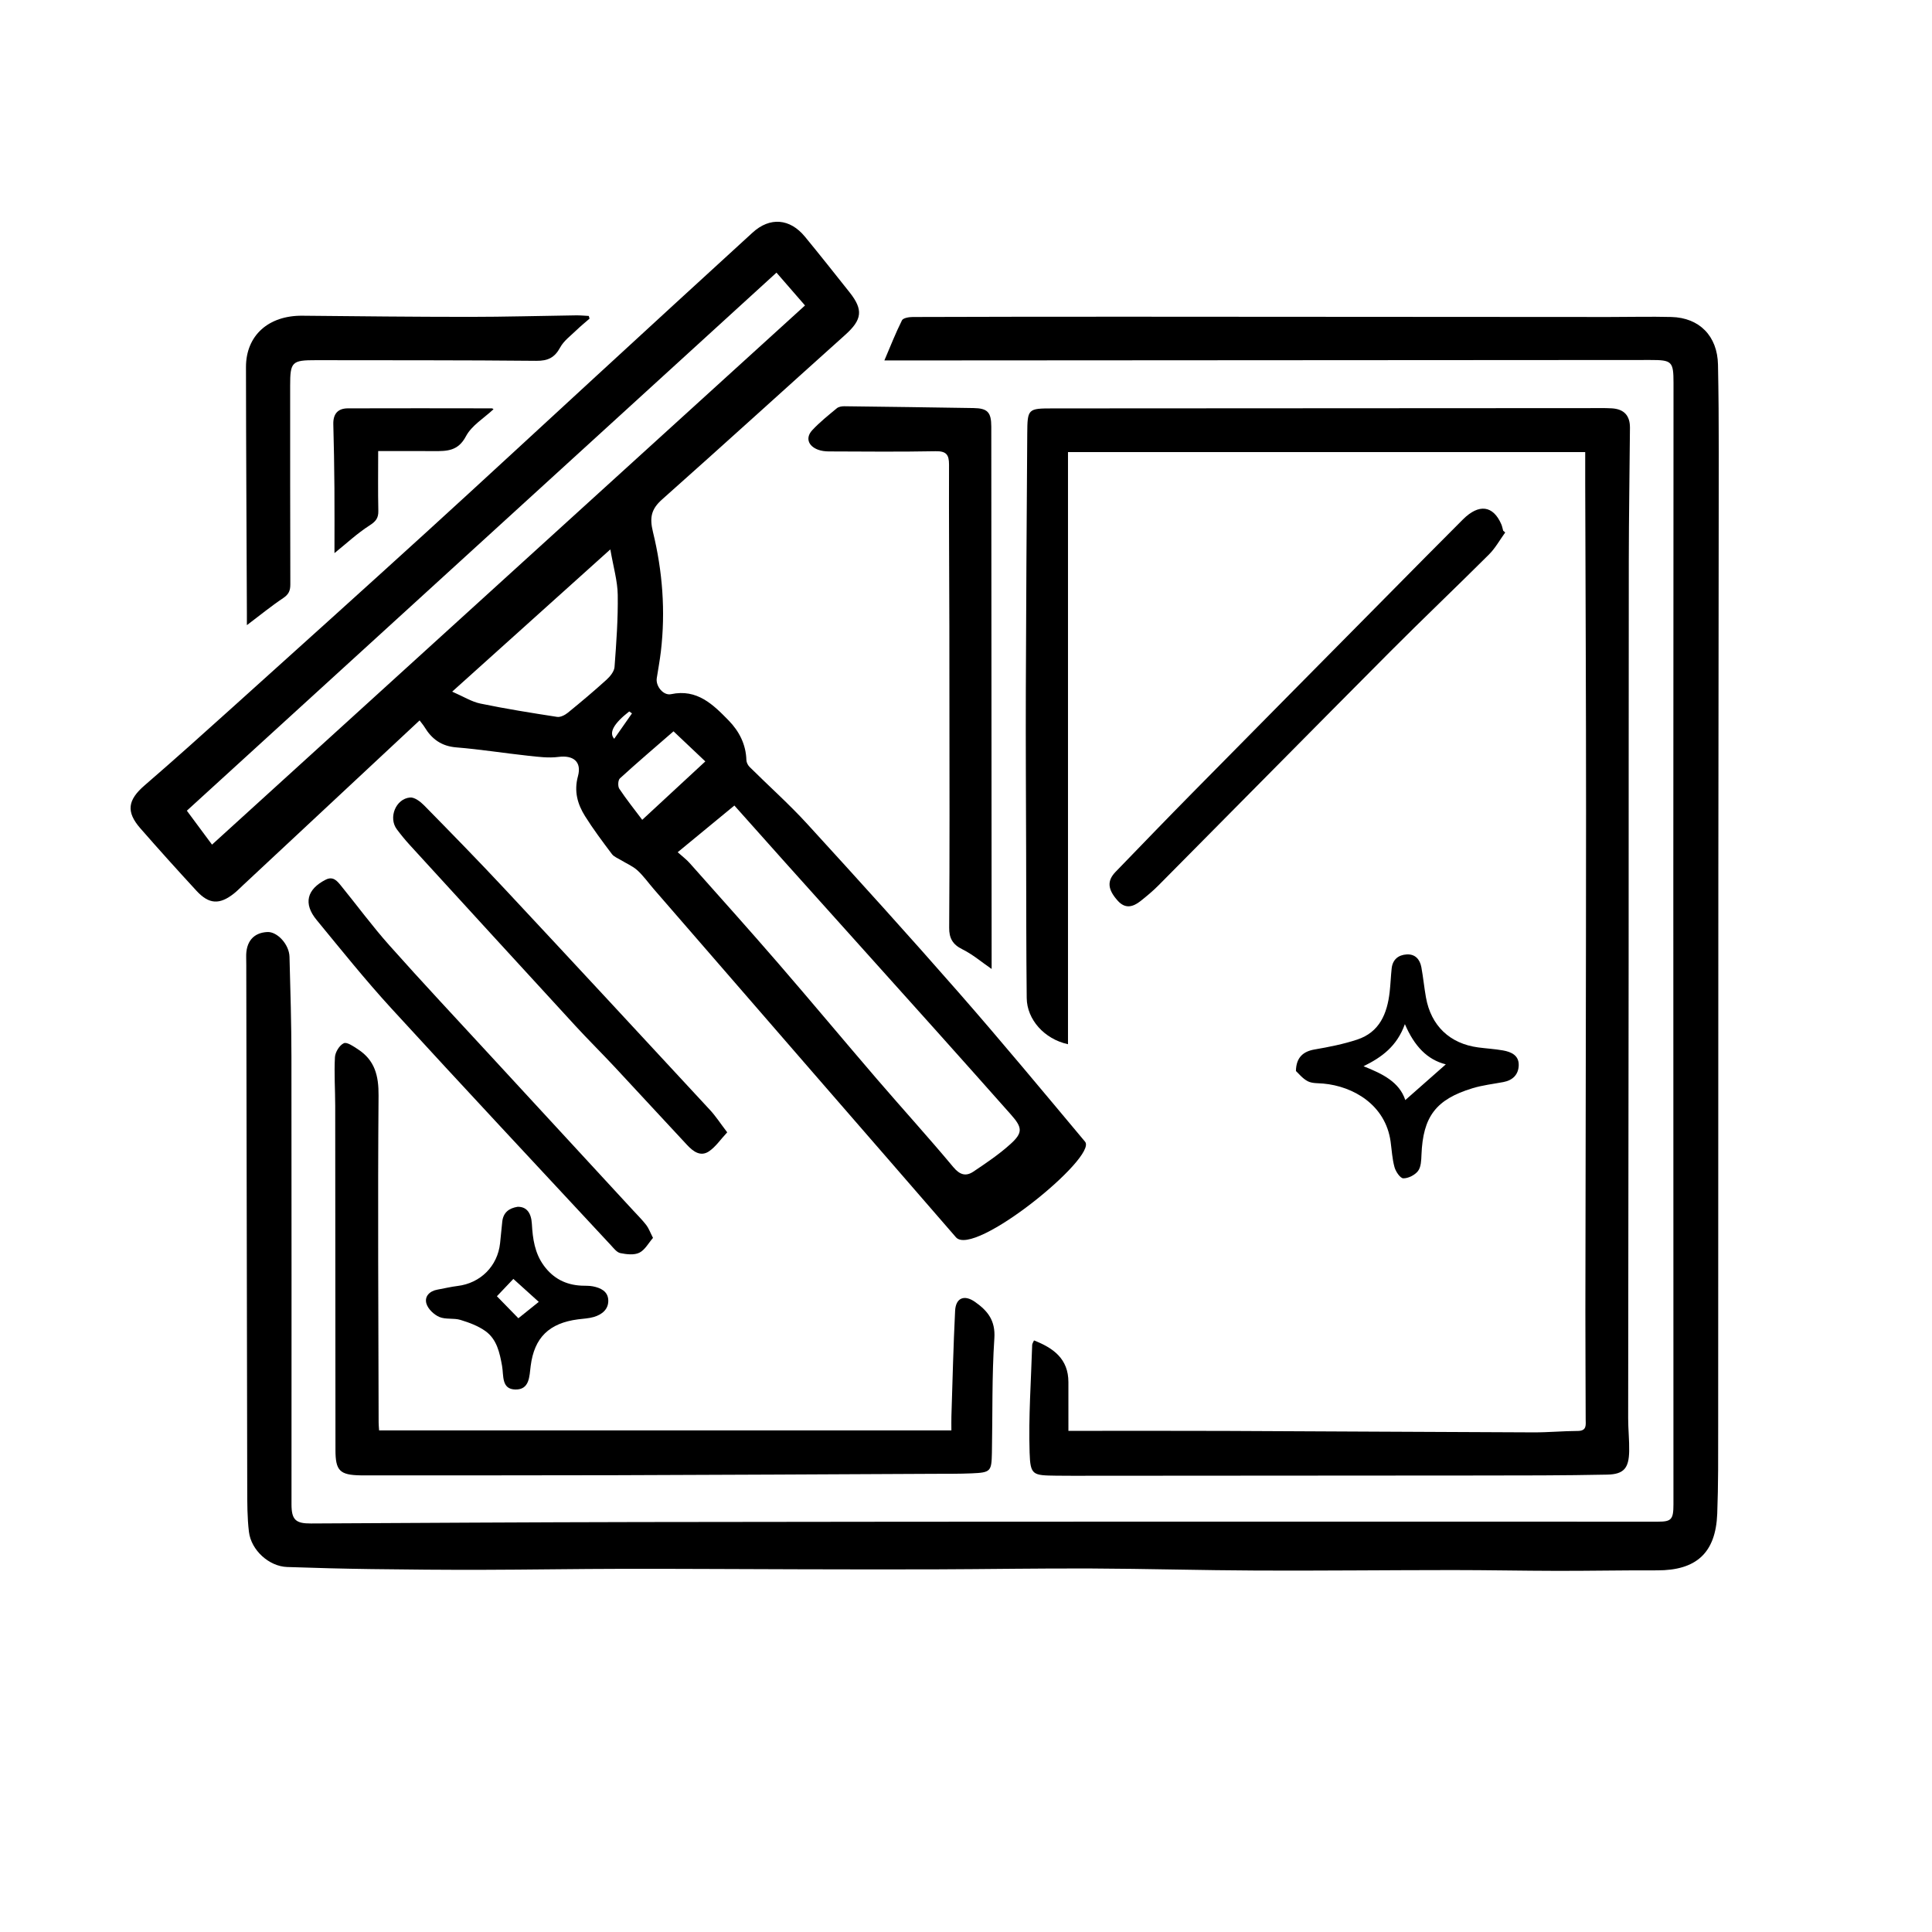
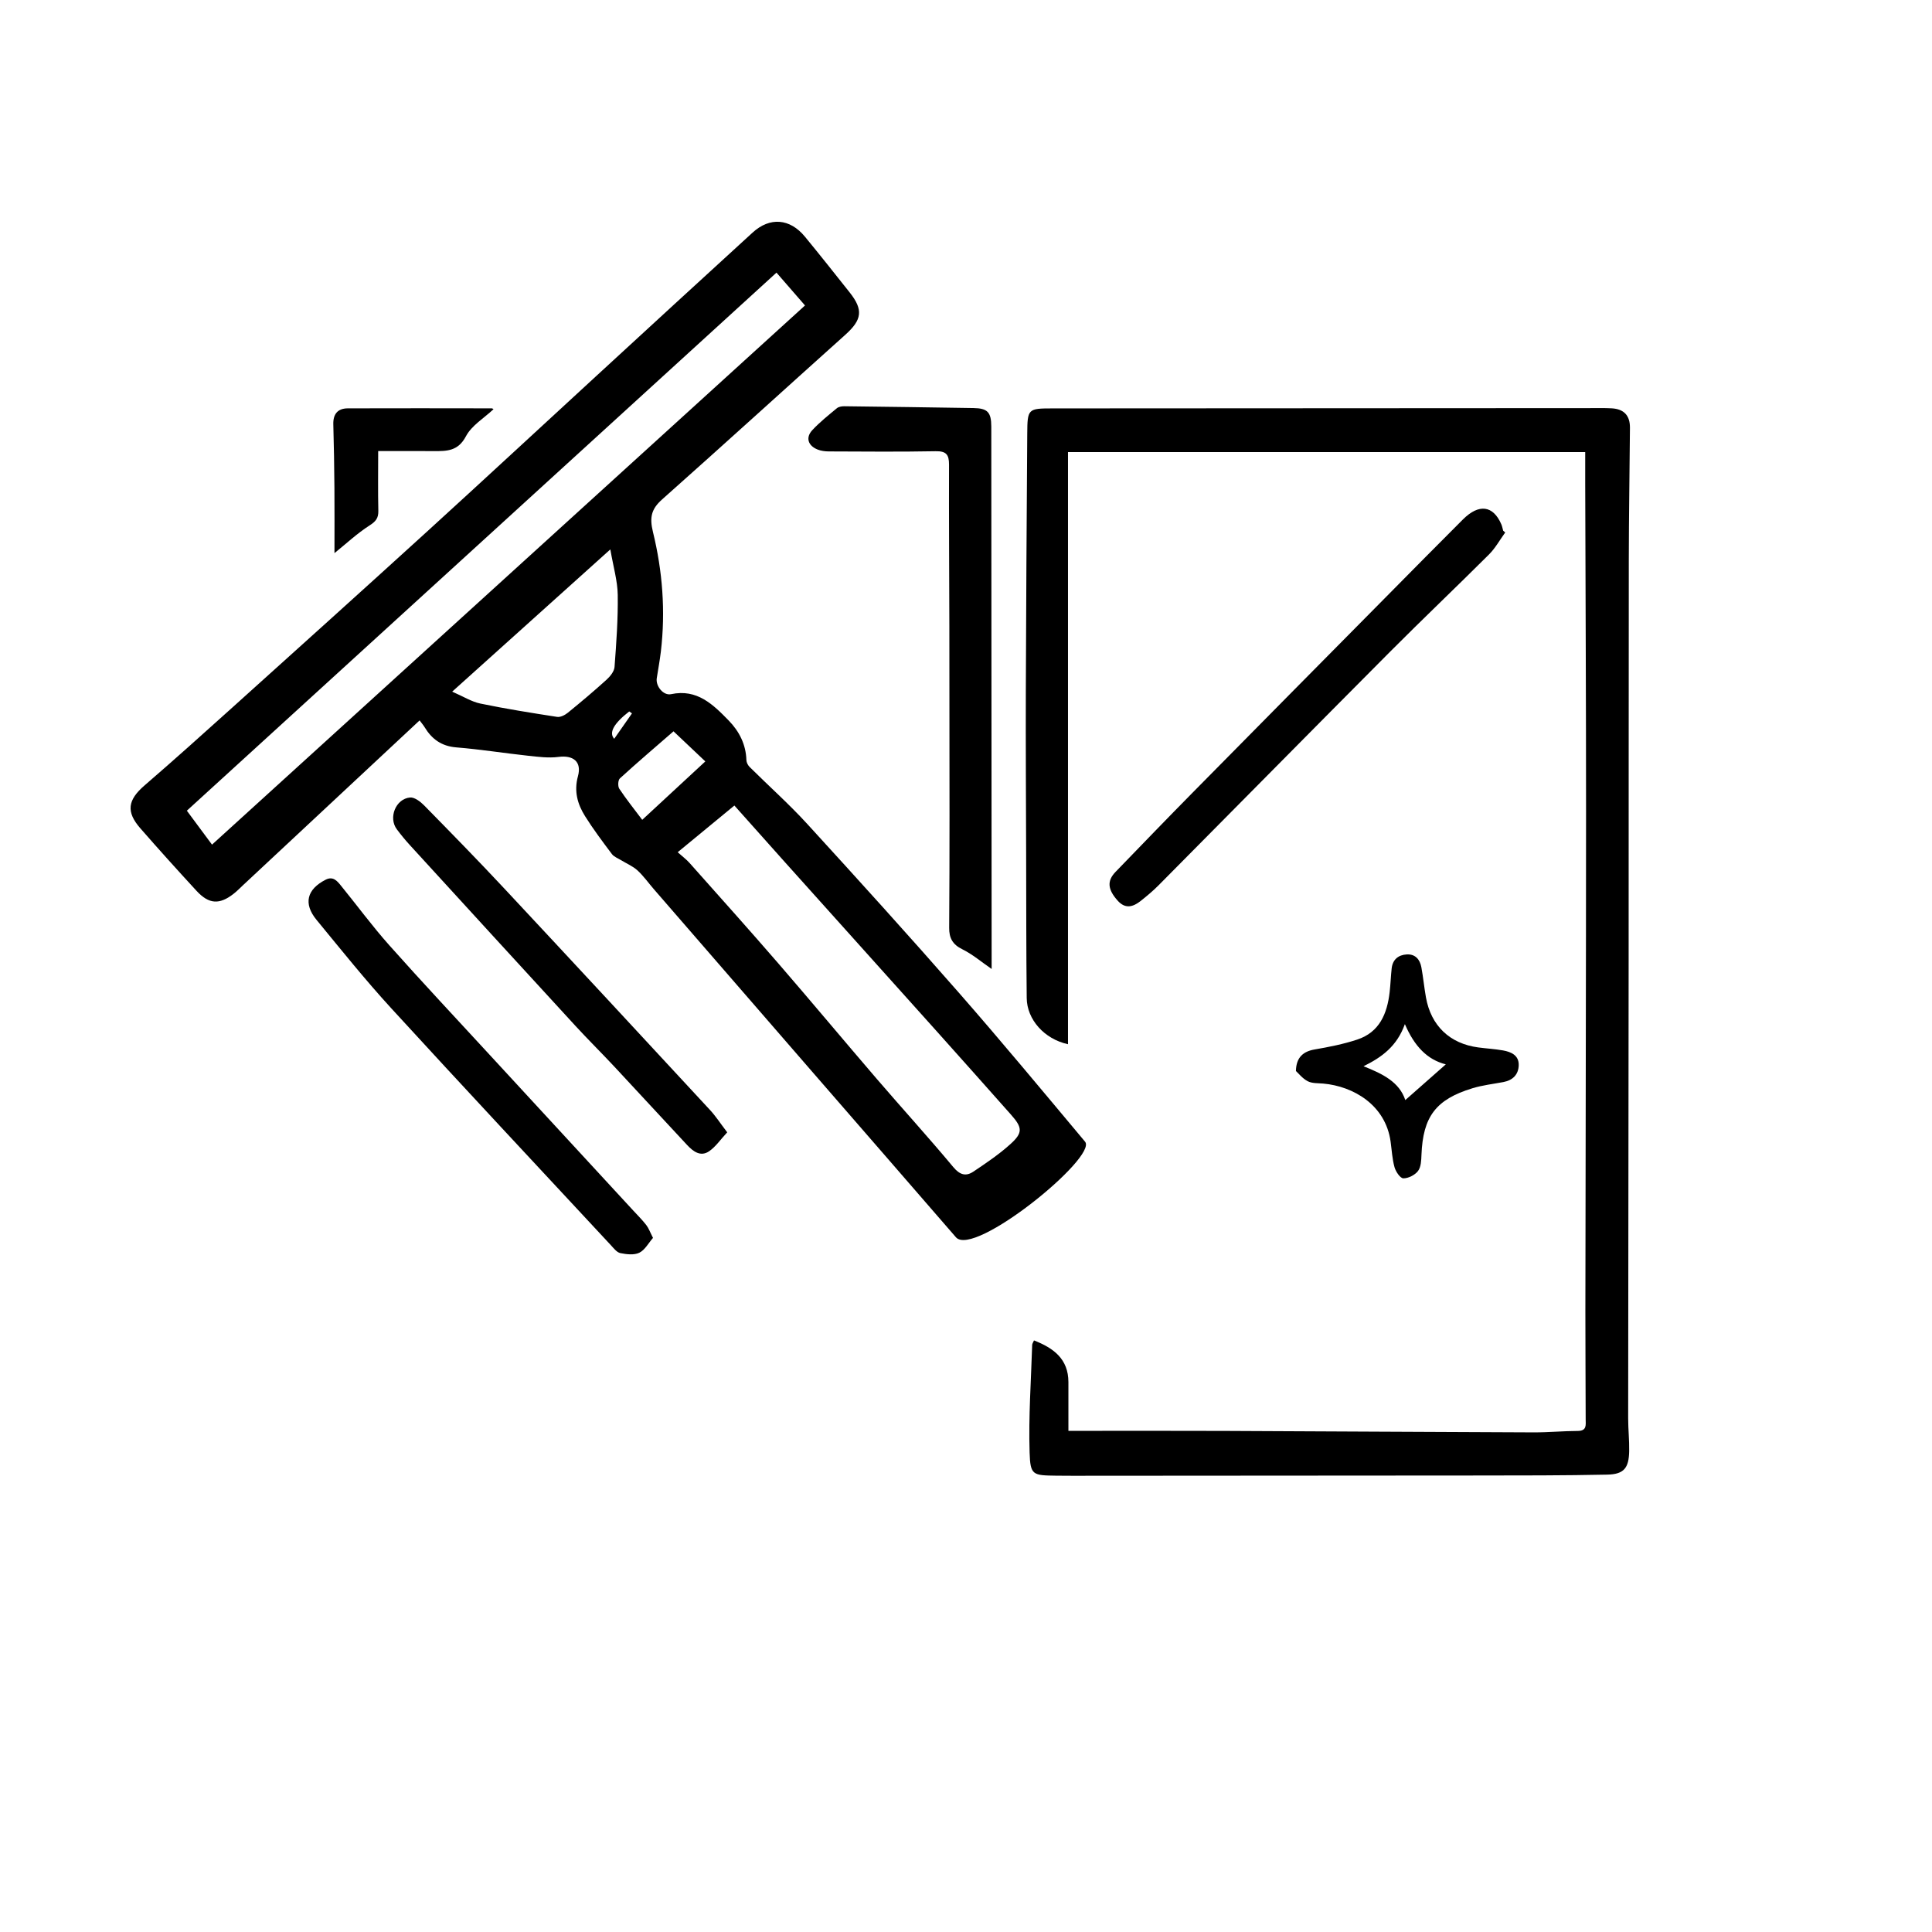
<svg xmlns="http://www.w3.org/2000/svg" baseProfile="tiny" version="1.2" viewBox="0 0 850.394 850.394" fill="currentColor">
  <g>
    <g id="_Слой_1" data-name="Слой_1">
      <g>
-         <path d="M389.275,158.639c2.689-6.29,4.956-12.096,7.736-17.645.519-1.036,3.092-1.458,4.72-1.463,31.825-.107,63.65-.141,95.475-.129,70.325.025,140.65.086,210.976.125,9.161.005,18.327-.233,27.481-.001,12.391.314,20.281,8.41,20.532,20.972.255,12.762.348,25.529.341,38.293-.033,61.765-.151,123.53-.185,185.295-.046,81.285-.027,162.569-.075,243.854-.008,12.779.08,25.57-.413,38.335-.667,17.301-9.236,25.004-26.535,24.935-14.592-.058-29.185.244-43.777.222-15.386-.023-30.772-.354-46.158-.348-28.629.01-57.259.328-85.887.213-24.368-.097-48.734-.804-73.103-.906-22.966-.096-45.934.301-68.902.379-19.796.067-39.593.012-59.389-.031-25.853-.056-51.705-.239-77.558-.203-20.909.029-41.817.391-62.726.438-16.11.036-32.222-.103-48.331-.321-12.389-.168-24.778-.483-37.16-.919-7.894-.278-15.795-7.366-16.769-15.499-.75-6.258-.732-12.63-.746-18.952-.172-75.49-.286-150.98-.416-226.47-.004-2.5.019-5.001-.045-7.499-.176-6.782,3.159-10.766,9.319-11.073,4.326-.215,9.594,5.398,9.747,10.901.408,14.658.831,29.322.85,43.984.085,65.661.03,131.322.03,196.984 0,6.851,1.84,8.504,8.549,8.468,48.155-.254,96.31-.542,144.465-.63,77.159-.141,154.319-.159,231.478-.183,72.327-.023,144.654.012,216.981.02,5.921.001,6.809-.981,6.807-7.656-.017-91.491-.058-182.983-.056-274.474.002-72.994.053-145.988.084-218.981.004-9.622-.675-10.227-10.205-10.22-103.324.078-206.648.129-309.972.187-8.976.005-17.953.001-27.163.001Z" />
        <path d="M420.754,544.583c-20.926-24.179-41.932-48.289-62.894-72.438-23.364-26.917-46.715-53.844-70.067-80.772-2.401-2.769-4.539-5.818-7.223-8.273-2.044-1.869-4.771-2.986-7.176-4.467-1.391-.856-3.131-1.481-4.053-2.707-4.096-5.447-8.209-10.915-11.823-16.683-3.326-5.309-4.932-10.967-3.124-17.576,1.751-6.4-2.067-9.352-8.567-8.504-4.36.569-8.927-.034-13.359-.512-10.551-1.139-21.051-2.828-31.621-3.681-6.534-.527-10.791-3.665-13.988-8.951-.497-.822-1.142-1.554-2.164-2.926-26.017,24.28-51.822,48.363-77.629,72.445-1.34,1.25-2.618,2.58-4.049,3.716-6.351,5.044-11.014,4.826-16.517-1.149-8.348-9.063-16.602-18.217-24.71-27.495-6.43-7.357-5.549-12.524,1.86-18.919,13.11-11.316,25.995-22.896,38.865-34.487,28.458-25.631,56.927-51.25,85.242-77.038,24.867-22.647,49.524-45.524,74.288-68.284,23.055-21.189,46.091-42.398,69.216-63.509,7.641-6.976,16.433-6.238,23.058,1.817,6.646,8.082,13.137,16.292,19.645,24.486,6.106,7.687,5.507,12.038-1.887,18.674-26.893,24.133-53.62,48.453-80.625,72.46-4.8,4.267-5.607,7.958-4.034,14.382,4.207,17.178,5.562,34.794,3.483,52.504-.465,3.956-1.204,7.881-1.815,11.82-.542,3.49,2.905,7.755,6.289,7.03,11.466-2.456,18.54,4.586,25.399,11.623,4.579,4.698,7.572,10.494,7.762,17.391.028,1.028.659,2.269,1.408,3.013,8.437,8.383,17.353,16.319,25.368,25.083,22.482,24.582,44.847,49.281,66.788,74.345,18.85,21.534,37.122,43.577,55.5,65.52,5.649,6.745-48.954,51.182-56.848,42.061ZM341.777,120.003c-86.617,79.041-172.984,157.854-259.532,236.833,1.954,2.637,3.823,5.16,5.693,7.683,1.829,2.467,3.661,4.932,5.383,7.253,87.214-79.297,174.079-158.278,261.014-237.322-4.927-5.668-9.058-10.42-12.558-14.447ZM298.295,375.111c2.085,1.874,3.823,3.159,5.228,4.74,13.048,14.675,26.163,29.293,39.012,44.142,14.59,16.859,28.86,33.995,43.394,50.903,11.17,12.995,22.718,25.67,33.689,38.829,2.89,3.466,5.565,4.161,8.823,1.981,5.647-3.778,11.341-7.622,16.36-12.164,5.485-4.963,5.226-7.245.229-12.88-10.929-12.324-21.879-24.631-32.873-36.897-22.218-24.79-44.478-49.542-66.707-74.322-7.407-8.257-14.773-16.55-22.204-24.879-8.334,6.864-16.503,13.592-24.95,20.548ZM268.647,241.82c-23.707,21.323-46.119,41.483-69.614,62.615,4.966,2.155,8.536,4.444,12.413,5.247,11.186,2.315,22.482,4.125,33.777,5.864,1.463.225,3.449-.797,4.716-1.827,5.801-4.718,11.529-9.538,17.064-14.562,1.591-1.444,3.347-3.628,3.495-5.588.794-10.556,1.563-21.156,1.408-31.727-.09-6.15-1.93-12.274-3.259-20.022ZM296.455,321.901c-8.178,7.11-16.013,13.784-23.607,20.723-.836.764-.959,3.494-.26,4.547,3.083,4.644,6.588,9.008,10.098,13.685,9.192-8.511,18.273-16.919,27.769-25.712-5.078-4.804-9.388-8.881-14-13.243ZM270.355,325.189c2.816-4.028,5.319-7.608,7.821-11.187-.406-.284-.812-.568-1.218-.851q-10.258,8.004-6.603,12.039Z" />
        <path d="M455.128,590.003c8.625,3.377,15.122,8.154,15.143,18.326.014,6.958.003,13.916.003,21.476,2.851,0,4.628-0,6.405 0,20.833.006,41.666-.054,62.499.031,45.283.186,90.566.48,135.849.641,6.489.023,12.98-.604,19.471-.628,4.074-.015,3.457-2.772,3.456-5.149-.01-15.832-.15-31.664-.131-47.496.088-73.33.29-146.66.301-219.99.007-47.995-.241-95.989-.372-143.984-.013-4.626-.002-9.252-.002-14.228h-227.658v260.624c-10.444-2.267-18.063-10.892-18.168-20.3-.237-21.162-.195-42.327-.252-63.49-.063-23.819-.215-47.638-.139-71.456.12-37.829.37-75.659.626-113.487.074-11.0.313-11.123,11.237-11.129,78.831-.039,157.663-.086,236.495-.126,3.166-.002,6.339-.079,9.497.092,5.41.293,8.099,3.166,8.057,8.561-.153,19.498-.481,38.996-.508,58.494-.081,58.664-.025,117.328-.07,175.992-.051,67.164-.163,134.329-.208,201.493-.003,4.827.538,9.658.447,14.48-.141,7.442-2.308,10.167-9.63,10.322-19.155.406-38.32.369-57.482.391-59.33.069-118.66.084-177.991.118-2.333.001-4.667-.007-7-.04-10.397-.148-11.488-.117-11.806-10.194-.498-15.758.644-31.568,1.132-47.355.018-.592.459-1.172.799-1.987Z" />
-         <path d="M166.863,629.611h251.904c0-2.376-.054-4.316.009-6.253.501-15.47.852-30.948,1.629-46.405.287-5.705,4.055-7.223,8.803-3.873,5.441,3.838,8.996,8.088,8.471,15.962-1.119,16.765-.75,33.628-1.079,50.449-.161,8.225-.578,8.659-8.89,9.023-5.49.241-10.995.177-16.494.203-46.656.216-93.311.475-139.967.613-35.985.106-71.971.057-107.957.076-1.5.001-3.0.014-4.499-.008-9.268-.138-11.13-2.067-11.133-11.191-.017-50.489-.05-100.978-.11-151.467-.009-7.138-.514-14.293-.12-21.404.123-2.22,2.006-5.287,3.908-6.15,1.406-.638,4.308,1.422,6.267,2.703,7.353,4.809,9.095,11.563,9.024,20.338-.39,47.981-.059,95.968.033,143.953.002.966.111,1.932.203,3.431Z" />
        <path d="M436.479,426.505c-4.498-3.09-8.433-6.475-12.943-8.692-4.266-2.097-5.776-4.963-5.744-9.398.117-16.495.148-32.99.15-49.485.002-27.824-.022-55.649-.074-83.473-.044-23.65-.222-47.301-.141-70.95.015-4.441-1.262-5.982-5.939-5.893-15.655.301-31.319.141-46.98.086-1.626-.006-3.356-.221-4.857-.805-4.31-1.68-5.463-5.288-2.389-8.585,3.274-3.511,7.082-6.539,10.789-9.618.792-.658,2.158-.889,3.255-.876,18.96.221,37.92.493,56.879.794,6.172.098,7.837,1.79,7.843,8.179.068,78.811.106,157.621.151,236.432 0.0.815 0,1.63 0,2.283Z" />
-         <path d="M259.501,140.24c-1.949,1.707-3.972,3.337-5.828,5.141-2.482,2.412-5.496,4.599-7.087,7.53-2.436,4.489-5.363,5.962-10.535,5.91-32.318-.326-64.64-.212-96.961-.283-10.597-.023-11.382.735-11.374,11.2.023,29.154-.032,58.308.077,87.462.01,2.8-.719,4.43-3.132,6.043-5.221,3.49-10.105,7.485-15.99,11.925,0-2.228.006-3.914-.001-5.6-.144-35.987-.363-71.973-.399-107.96-.014-13.969,9.929-22.782,24.817-22.639,24.486.236,48.973.503,73.46.508,15.657.003,31.313-.453,46.97-.668,1.88-.026,3.762.167,5.643.259.113.391.226.782.339,1.173Z" />
        <path d="M662.539,234.373c-2.36,3.249-4.336,6.882-7.143,9.684-14.378,14.351-29.122,28.336-43.455,42.731-34.076,34.224-67.981,68.617-101.996,102.902-2.453,2.473-5.151,4.727-7.886,6.891-3.321,2.627-6.729,3.63-10.094-.137-4.409-4.935-4.796-8.688-.932-12.686,11.339-11.731,22.67-23.47,34.125-35.087,28.409-28.815,56.882-57.569,85.337-86.338,11.125-11.248,22.231-22.514,33.425-33.692,7.041-7.031,13.305-6.19,16.901,2.125.386.892.552,1.88.82,2.823.3.262.599.523.899.784Z" />
        <path d="M287.431,544.871c-1.993,2.281-3.558,5.32-6.022,6.528-2.296,1.125-5.63.718-8.345.176-1.553-.31-2.909-2.117-4.144-3.445-32.29-34.743-64.705-69.372-96.736-104.352-11.45-12.505-22.076-25.775-32.854-38.881-5.893-7.166-4.258-13.46,3.996-17.672,3.251-1.659,5.018.475,6.696,2.537,7.135,8.765,13.843,17.903,21.349,26.333,14.487,16.27,29.393,32.169,44.154,48.195,21.077,22.884,42.182,45.743,63.271,68.616,1.917,2.079,3.939,4.081,5.666,6.31,1.064,1.372,1.66,3.106,2.968,5.655Z" />
        <path d="M320.093,498.41c-3.012,3.229-5.106,6.387-8.007,8.355-3.739,2.537-7.014.037-9.613-2.744-10.693-11.437-21.271-22.981-31.958-34.422-5.686-6.087-11.62-11.945-17.255-18.078-24.336-26.484-48.611-53.025-72.88-79.57-2.02-2.21-3.927-4.54-5.72-6.939-3.781-5.059-.521-13.393,5.819-13.982,1.968-.183,4.574,1.812,6.209,3.477,11.903,12.124,23.788,24.272,35.385,36.687,30.242,32.375,60.352,64.874,90.451,97.383,2.508,2.709,4.536,5.862,7.57,9.833Z" />
        <path d="M217.233,180.114c-4.16,3.924-9.631,7.15-12.152,11.932-3.44,6.525-8.345,6.546-14.047,6.512-7.952-.047-15.905-.012-24.572-.012,0,9.115-.128,17.712.066,26.303.073,3.229-1.131,4.688-3.897,6.457-5.35,3.421-10.059,7.844-15.411,12.157,0-9.623.062-19.179-.018-28.733-.077-9.315-.223-18.63-.487-27.941-.129-4.553,1.941-7.031,6.395-7.047,21.122-.076,42.245-.027,63.368-.003.265 0.0.529.258.755.376Z" />
      </g>
      <path d="M570.421,471.418c.099-6.071,3.312-8.641,8.207-9.48,6.323-1.083,12.687-2.346,18.763-4.351,9.832-3.244,13.192-11.424,14.279-20.881.399-3.469.511-6.97.888-10.442.424-3.911,2.944-5.947,6.638-6.161,3.744-.217,5.8,2.199,6.437,5.646.812,4.393,1.23,8.858,2.015,13.257,2.23,12.502,10.493,20.375,23.031,22.036,3.618.479,7.28.68,10.868,1.313,3.617.638,7.033,2.153,6.94,6.492-.088,4.092-2.585,6.65-6.729,7.432-4.553.859-9.213,1.383-13.622,2.726-16.159,4.919-21.796,12.522-22.457,29.295-.096,2.435-.179,5.364-1.512,7.119-1.36,1.791-4.266,3.268-6.473,3.238-1.358-.018-3.329-2.933-3.871-4.87-1.019-3.645-1.208-7.523-1.732-11.305-2.244-16.206-16.486-24.347-29.616-25.53-2.317-.209-4.908-.026-6.851-1.031-2.32-1.2-4.079-3.485-5.201-4.501ZM618.562,484.211c6.084-5.365,11.894-10.488,17.828-15.72-8.153-2.061-13.8-7.923-18.013-17.705-3.509,9.748-10.119,14.554-18.2,18.537,8.504,3.362,15.76,6.973,18.386,14.888Z" />
-       <path d="M227.849,531.19c3.852-.085,5.979,2.548,6.26,7.517.369,6.524,1.247,12.873,5.282,18.386,4.129,5.641,9.651,8.47,16.551,8.805,1.662.081,3.361-.019,4.979.294,3.457.67,6.697,2.189,6.822,6.14.126,3.997-2.778,6.29-6.36,7.348-2.208.653-4.588.74-6.896,1.038-12.786,1.652-19.312,8.042-20.898,20.509-.586,4.605-.464,10.498-6.742,10.382-6.213-.114-5.095-6.152-5.855-10.379-1.041-5.784-2.281-11.739-7.347-15.348-3.207-2.285-7.148-3.744-10.963-4.904-2.97-.903-6.537-.111-9.311-1.302-2.361-1.014-4.955-3.485-5.667-5.847-.952-3.159,1.337-5.572,4.87-6.187,2.936-.511,5.842-1.247,8.796-1.601,10.1-1.21,17.66-8.728,18.746-18.823.338-3.14.641-6.284.957-9.427.42-4.167,3.056-6.017,6.777-6.603ZM216.797,572.579c.538-.78,1.075-1.559,1.613-2.339,3.715,3.81,7.431,7.619,11.146,11.429-1.182.102-2.363.205-3.545.307,3.973-3.189,7.945-6.378,11.137-8.94-3.745-3.383-7.623-6.887-11.187-10.107-2.225,2.343-5.694,5.997-9.164,9.65Z" />
    </g>
  </g>
</svg>